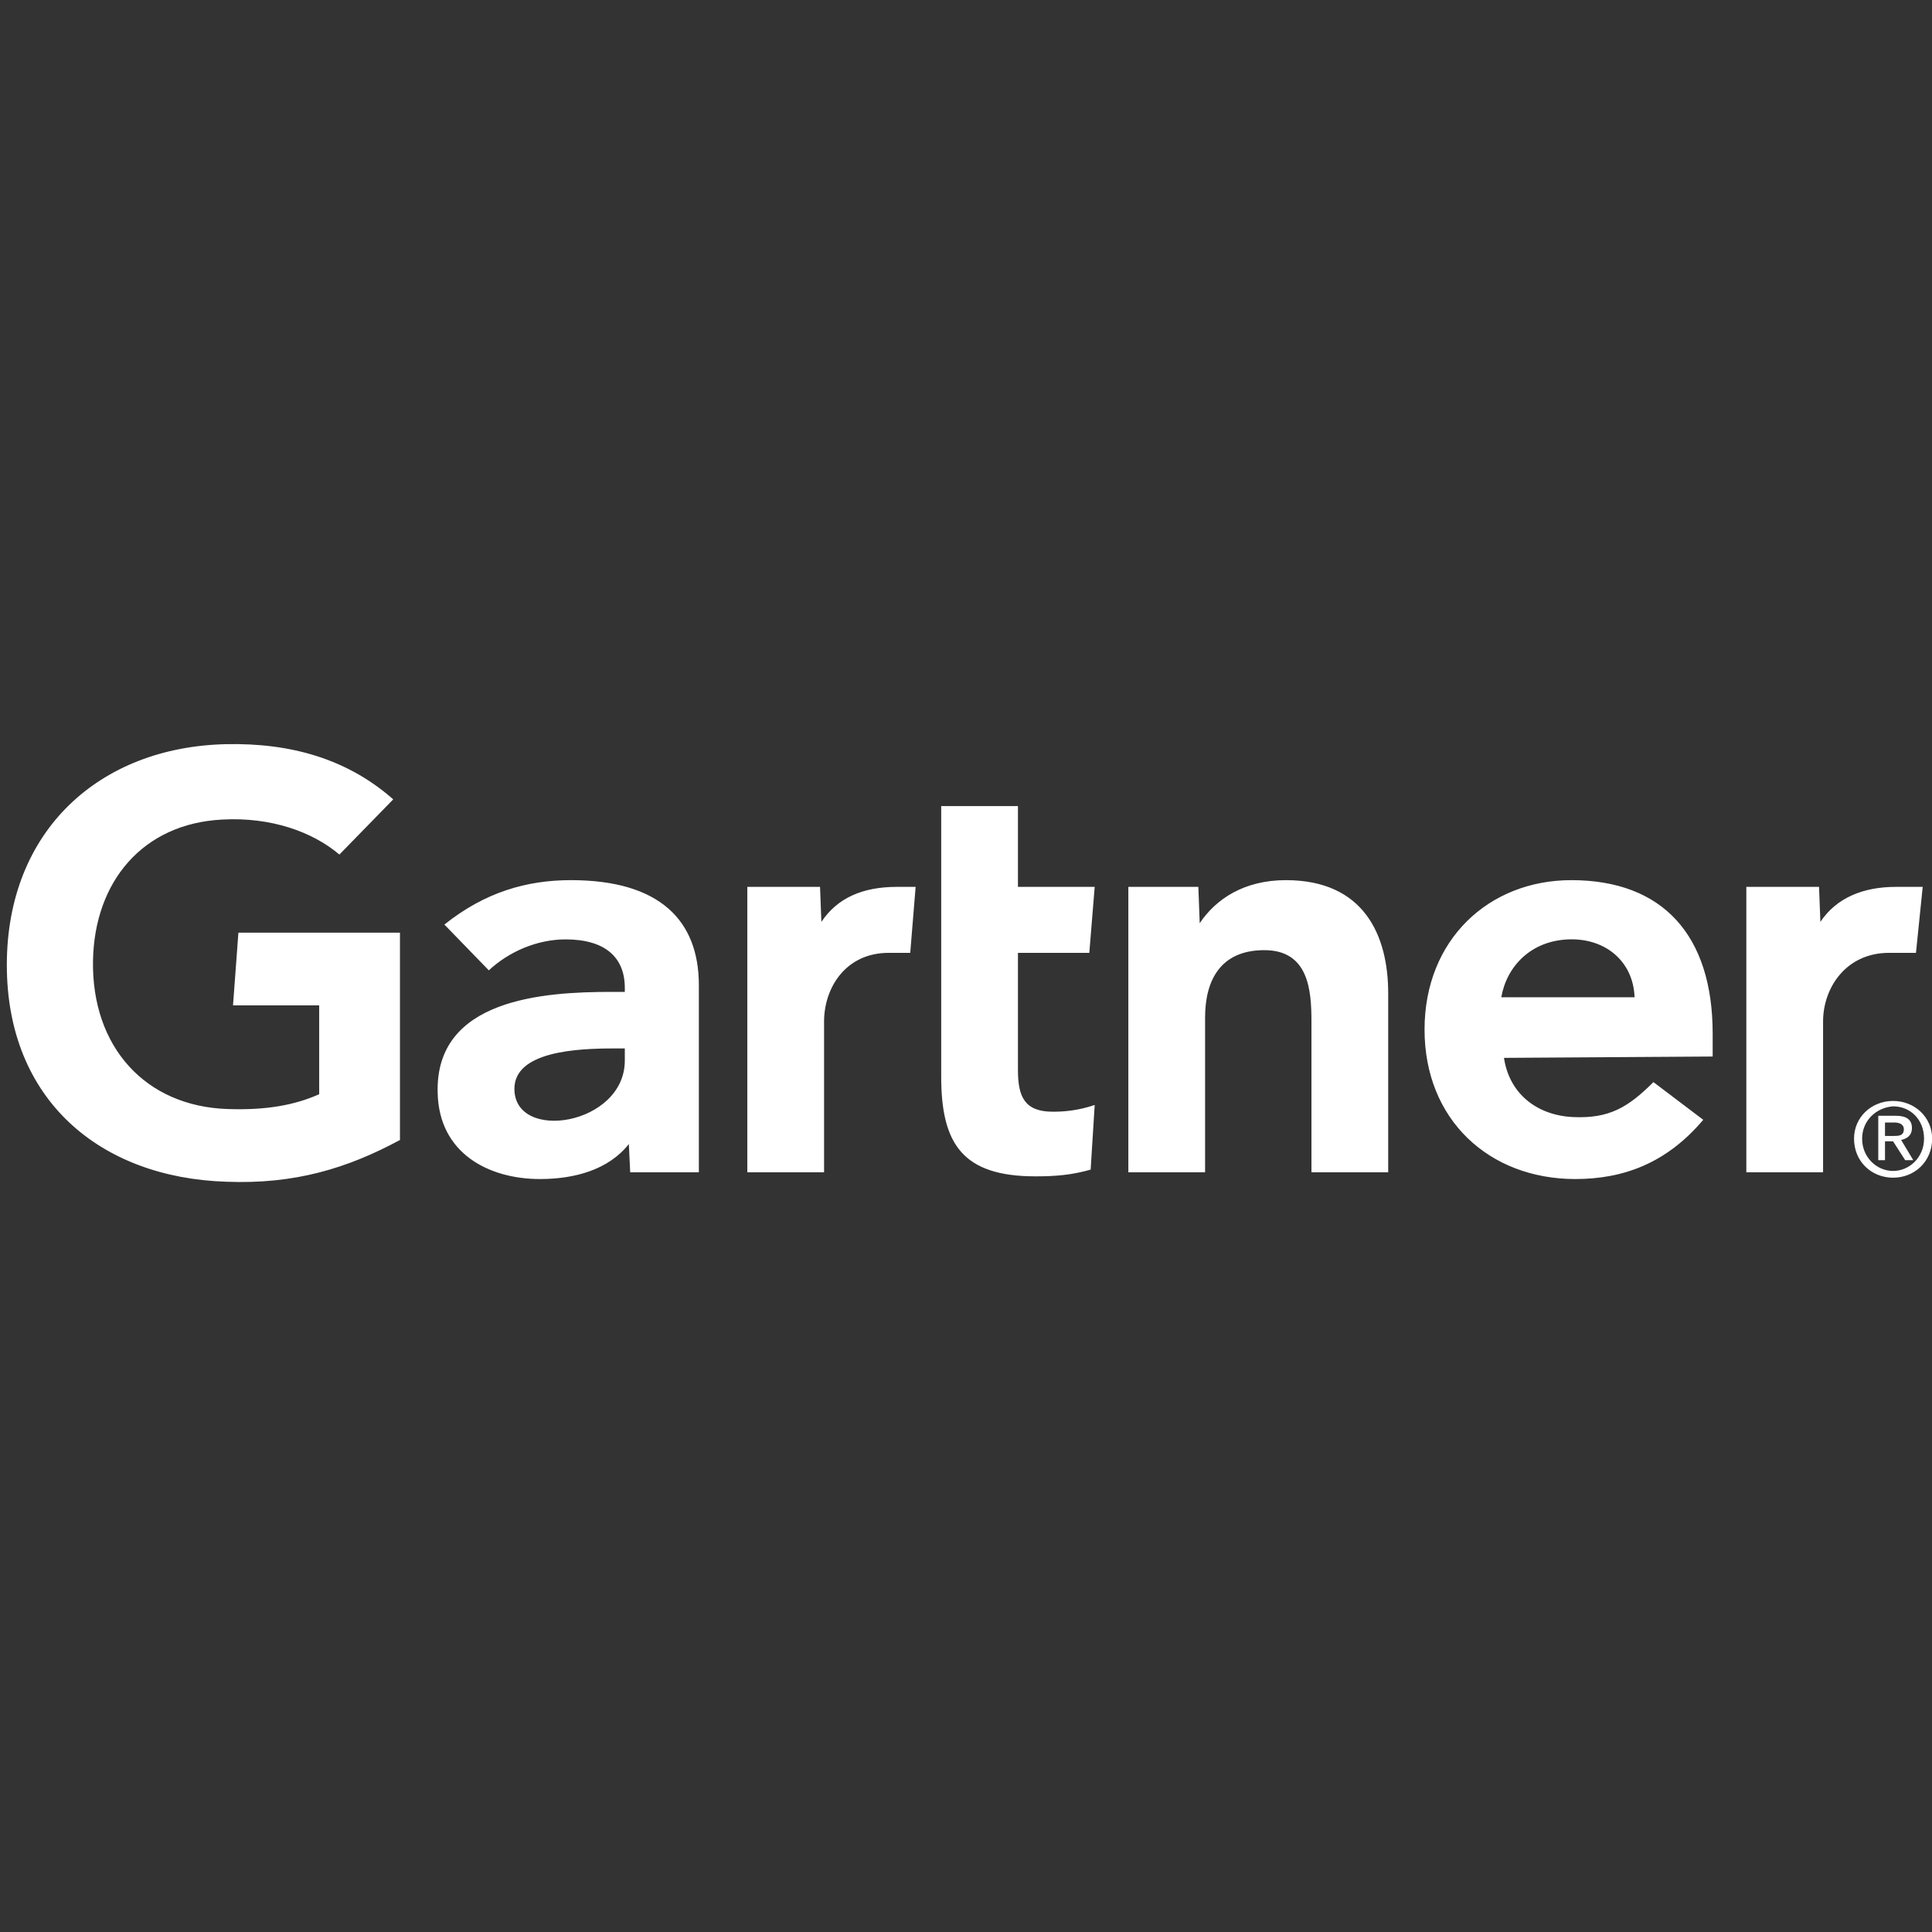
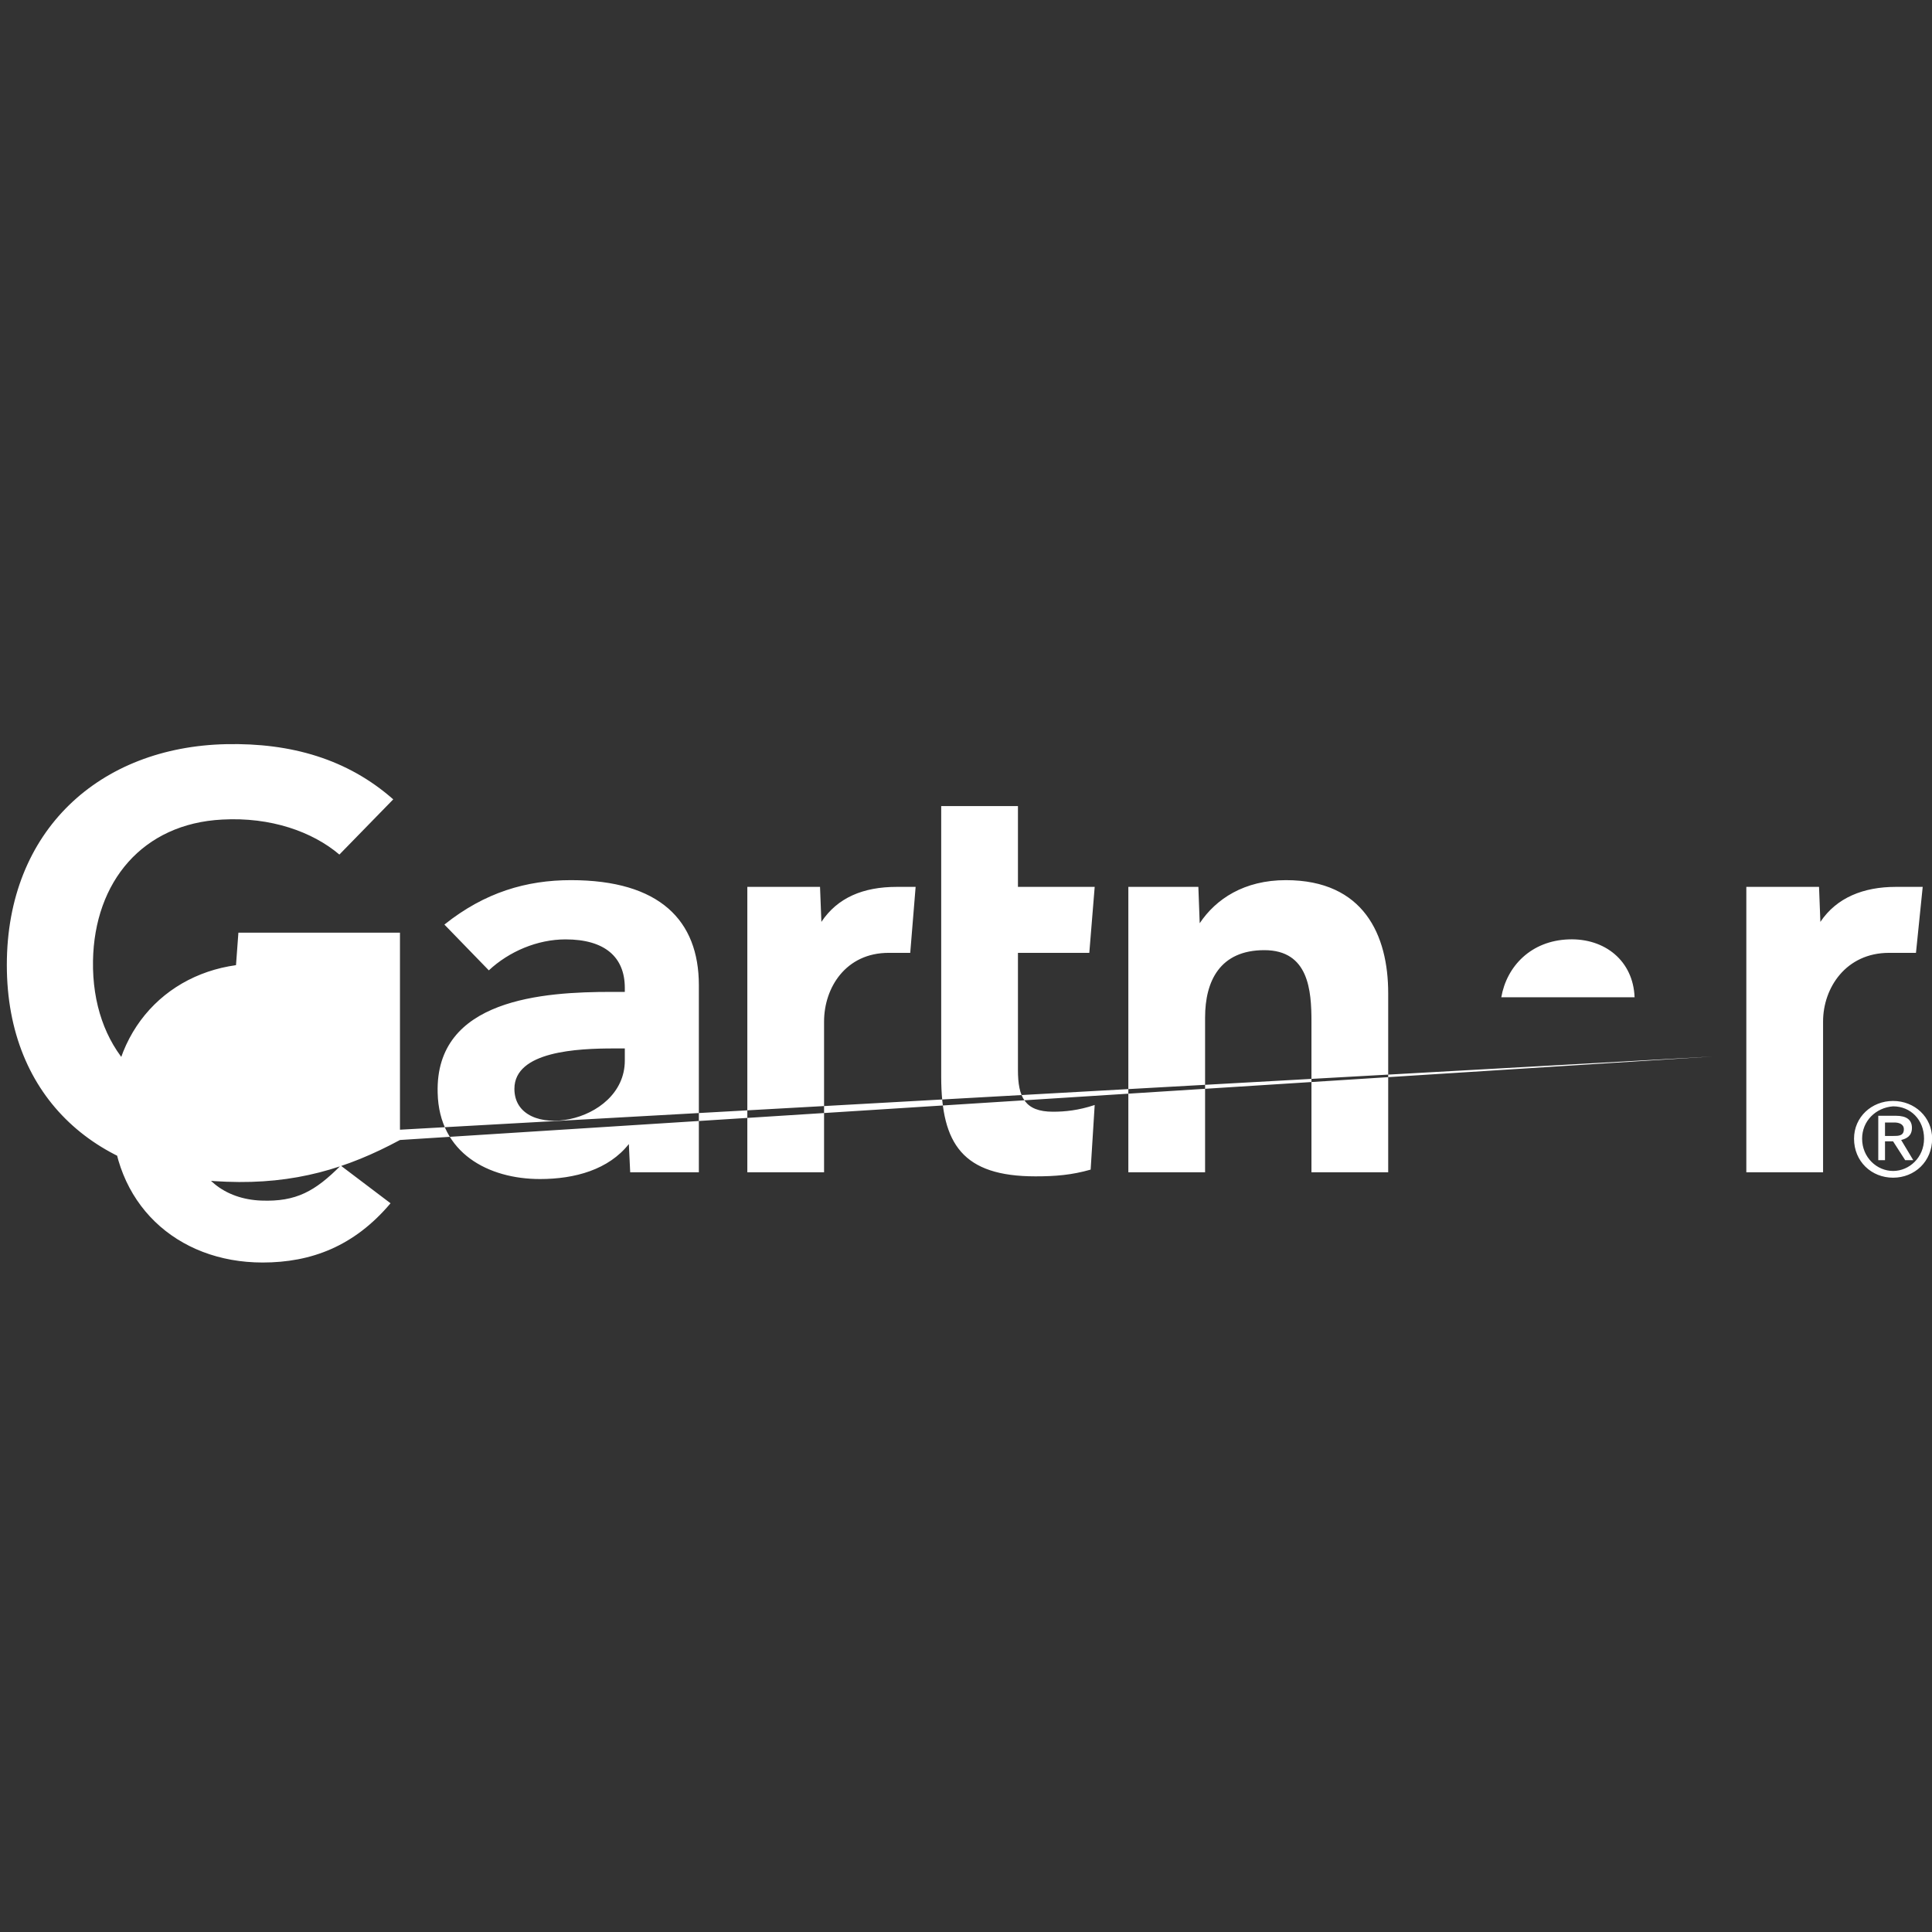
<svg xmlns="http://www.w3.org/2000/svg" version="1.1" id="Layer_1" x="0px" y="0px" viewBox="0 0 64 64" style="enable-background:new 0 0 64 64;" xml:space="preserve">
  <rect x="0" y="0" width="64" height="64" fill="#333333" stroke="none" />
  <style type="text/css">
	.st0{fill:#FFFFFF;}
</style>
  <g id="g3343" transform="matrix(0.446,0,0,-0.446,-178.932,216.922)">
-     <path id="path3345" class="st0" d="M544,420.5H542c-2.4,0-4.4-0.8-5.6-2.6l-0.1,2.6h-5.4v-21.2h5.7v11.2c0,2.5,1.7,5.1,4.9,5.1h2   L544,420.5L544,420.5z M504.3,399.3v13.3c0,4.3-1.8,8.4-7.6,8.4c-3.1,0-5.2-1.4-6.4-3.2l-0.1,2.7H485v-21.2h5.7v11.5   c0,2.7,1.1,5,4.4,5c3.3,0,3.5-3,3.5-5.3v-11.2L504.3,399.3L504.3,399.3z M482.5,404.3c-1.2-0.4-2.2-0.5-3.1-0.5   c-2.1,0-2.6,1.1-2.6,3.1v8.7h5.3l0.4,4.9h-5.7v6h-5.7v-20.1c0-5,1.6-7.4,7-7.4c1.5,0,2.7,0.1,4.1,0.5L482.5,404.3 M469.2,420.5   h-1.4c-2.5,0-4.4-0.8-5.6-2.6l-0.1,2.6h-5.4v-21.2h5.7v11.2c0,2.5,1.6,5.1,4.8,5.1h1.6L469.2,420.5L469.2,420.5z M430.9,401.7v15.4   h-12l-0.4-5.4h6.4v-6.6c-1.8-0.8-3.9-1.2-6.8-1.1c-6.1,0.2-10.1,4.6-10,11c0.1,5.9,3.7,10.2,9.6,10.5c3.6,0.2,6.7-0.9,8.7-2.6   l4,4.1c-3.4,3-7.6,4.2-12.4,4.1c-9.4-0.2-16.3-6.4-16.3-16.4s6.9-15.8,16.3-16.1C423.1,398.4,427,399.6,430.9,401.7L430.9,401.7z    M528.4,407.9v1.7c0,7.3-3.7,11.4-10.5,11.4c-6.1,0-10.9-4.4-10.9-11.1s4.8-11.1,11.2-11.1c3.6,0,6.8,1.2,9.5,4.4l-3.7,2.8   c-1.9-1.9-3.3-2.7-5.9-2.6c-2.7,0.1-4.8,1.7-5.2,4.4L528.4,407.9L528.4,407.9z M512.7,412.3c0.4,2.3,2.2,4.2,5,4.3   c2.7,0.1,4.8-1.6,4.9-4.3H512.7z M453.1,413.2c0,4.8-2.9,7.8-9.5,7.8c-3.3,0-6.4-0.9-9.4-3.3l3.3-3.4c1.5,1.4,3.6,2.3,5.7,2.3   c2.9,0,4.4-1.3,4.4-3.6v-0.3h-1c-5,0-13.1-0.5-12.9-7.5c0.1-4.5,3.8-6.4,7.6-6.4c2.6,0,5.1,0.7,6.6,2.6l0.1-2.1h5.1L453.1,413.2    M447.6,408.5v-0.9c0-4.8-8.2-6.1-8.2-2.1c0,2.8,4.7,3,7.4,3L447.6,408.5L447.6,408.5z M539.5,401.8c0-1.4,1.1-2.4,2.3-2.4   s2.3,1,2.3,2.4c0,1.4-1,2.4-2.3,2.4C540.5,404.1,539.5,403.1,539.5,401.8 M541.8,398.9c-1.6,0-2.9,1.2-2.9,2.9   c0,1.6,1.3,2.8,2.9,2.8c1.6,0,2.9-1.2,2.9-2.8C544.7,400.1,543.4,398.9,541.8,398.9 M541.2,401.6v-1.4h-0.5v3.3h1.3   c0.8,0,1.2-0.3,1.2-0.9c0-0.6-0.4-0.8-0.8-0.9l0.9-1.5h-0.6l-0.9,1.4L541.2,401.6L541.2,401.6z M541.2,402h0.6c0.4,0,0.8,0,0.8,0.5   c0,0.4-0.4,0.5-0.7,0.5h-0.7L541.2,402L541.2,402z" />
+     <path id="path3345" class="st0" d="M544,420.5H542c-2.4,0-4.4-0.8-5.6-2.6l-0.1,2.6h-5.4v-21.2h5.7v11.2c0,2.5,1.7,5.1,4.9,5.1h2   L544,420.5L544,420.5z M504.3,399.3v13.3c0,4.3-1.8,8.4-7.6,8.4c-3.1,0-5.2-1.4-6.4-3.2l-0.1,2.7H485v-21.2h5.7v11.5   c0,2.7,1.1,5,4.4,5c3.3,0,3.5-3,3.5-5.3v-11.2L504.3,399.3L504.3,399.3z M482.5,404.3c-1.2-0.4-2.2-0.5-3.1-0.5   c-2.1,0-2.6,1.1-2.6,3.1v8.7h5.3l0.4,4.9h-5.7v6h-5.7v-20.1c0-5,1.6-7.4,7-7.4c1.5,0,2.7,0.1,4.1,0.5L482.5,404.3 M469.2,420.5   h-1.4c-2.5,0-4.4-0.8-5.6-2.6l-0.1,2.6h-5.4v-21.2h5.7v11.2c0,2.5,1.6,5.1,4.8,5.1h1.6L469.2,420.5L469.2,420.5z M430.9,401.7v15.4   h-12l-0.4-5.4h6.4v-6.6c-1.8-0.8-3.9-1.2-6.8-1.1c-6.1,0.2-10.1,4.6-10,11c0.1,5.9,3.7,10.2,9.6,10.5c3.6,0.2,6.7-0.9,8.7-2.6   l4,4.1c-3.4,3-7.6,4.2-12.4,4.1c-9.4-0.2-16.3-6.4-16.3-16.4s6.9-15.8,16.3-16.1C423.1,398.4,427,399.6,430.9,401.7L430.9,401.7z    v1.7c0,7.3-3.7,11.4-10.5,11.4c-6.1,0-10.9-4.4-10.9-11.1s4.8-11.1,11.2-11.1c3.6,0,6.8,1.2,9.5,4.4l-3.7,2.8   c-1.9-1.9-3.3-2.7-5.9-2.6c-2.7,0.1-4.8,1.7-5.2,4.4L528.4,407.9L528.4,407.9z M512.7,412.3c0.4,2.3,2.2,4.2,5,4.3   c2.7,0.1,4.8-1.6,4.9-4.3H512.7z M453.1,413.2c0,4.8-2.9,7.8-9.5,7.8c-3.3,0-6.4-0.9-9.4-3.3l3.3-3.4c1.5,1.4,3.6,2.3,5.7,2.3   c2.9,0,4.4-1.3,4.4-3.6v-0.3h-1c-5,0-13.1-0.5-12.9-7.5c0.1-4.5,3.8-6.4,7.6-6.4c2.6,0,5.1,0.7,6.6,2.6l0.1-2.1h5.1L453.1,413.2    M447.6,408.5v-0.9c0-4.8-8.2-6.1-8.2-2.1c0,2.8,4.7,3,7.4,3L447.6,408.5L447.6,408.5z M539.5,401.8c0-1.4,1.1-2.4,2.3-2.4   s2.3,1,2.3,2.4c0,1.4-1,2.4-2.3,2.4C540.5,404.1,539.5,403.1,539.5,401.8 M541.8,398.9c-1.6,0-2.9,1.2-2.9,2.9   c0,1.6,1.3,2.8,2.9,2.8c1.6,0,2.9-1.2,2.9-2.8C544.7,400.1,543.4,398.9,541.8,398.9 M541.2,401.6v-1.4h-0.5v3.3h1.3   c0.8,0,1.2-0.3,1.2-0.9c0-0.6-0.4-0.8-0.8-0.9l0.9-1.5h-0.6l-0.9,1.4L541.2,401.6L541.2,401.6z M541.2,402h0.6c0.4,0,0.8,0,0.8,0.5   c0,0.4-0.4,0.5-0.7,0.5h-0.7L541.2,402L541.2,402z" />
  </g>
</svg>